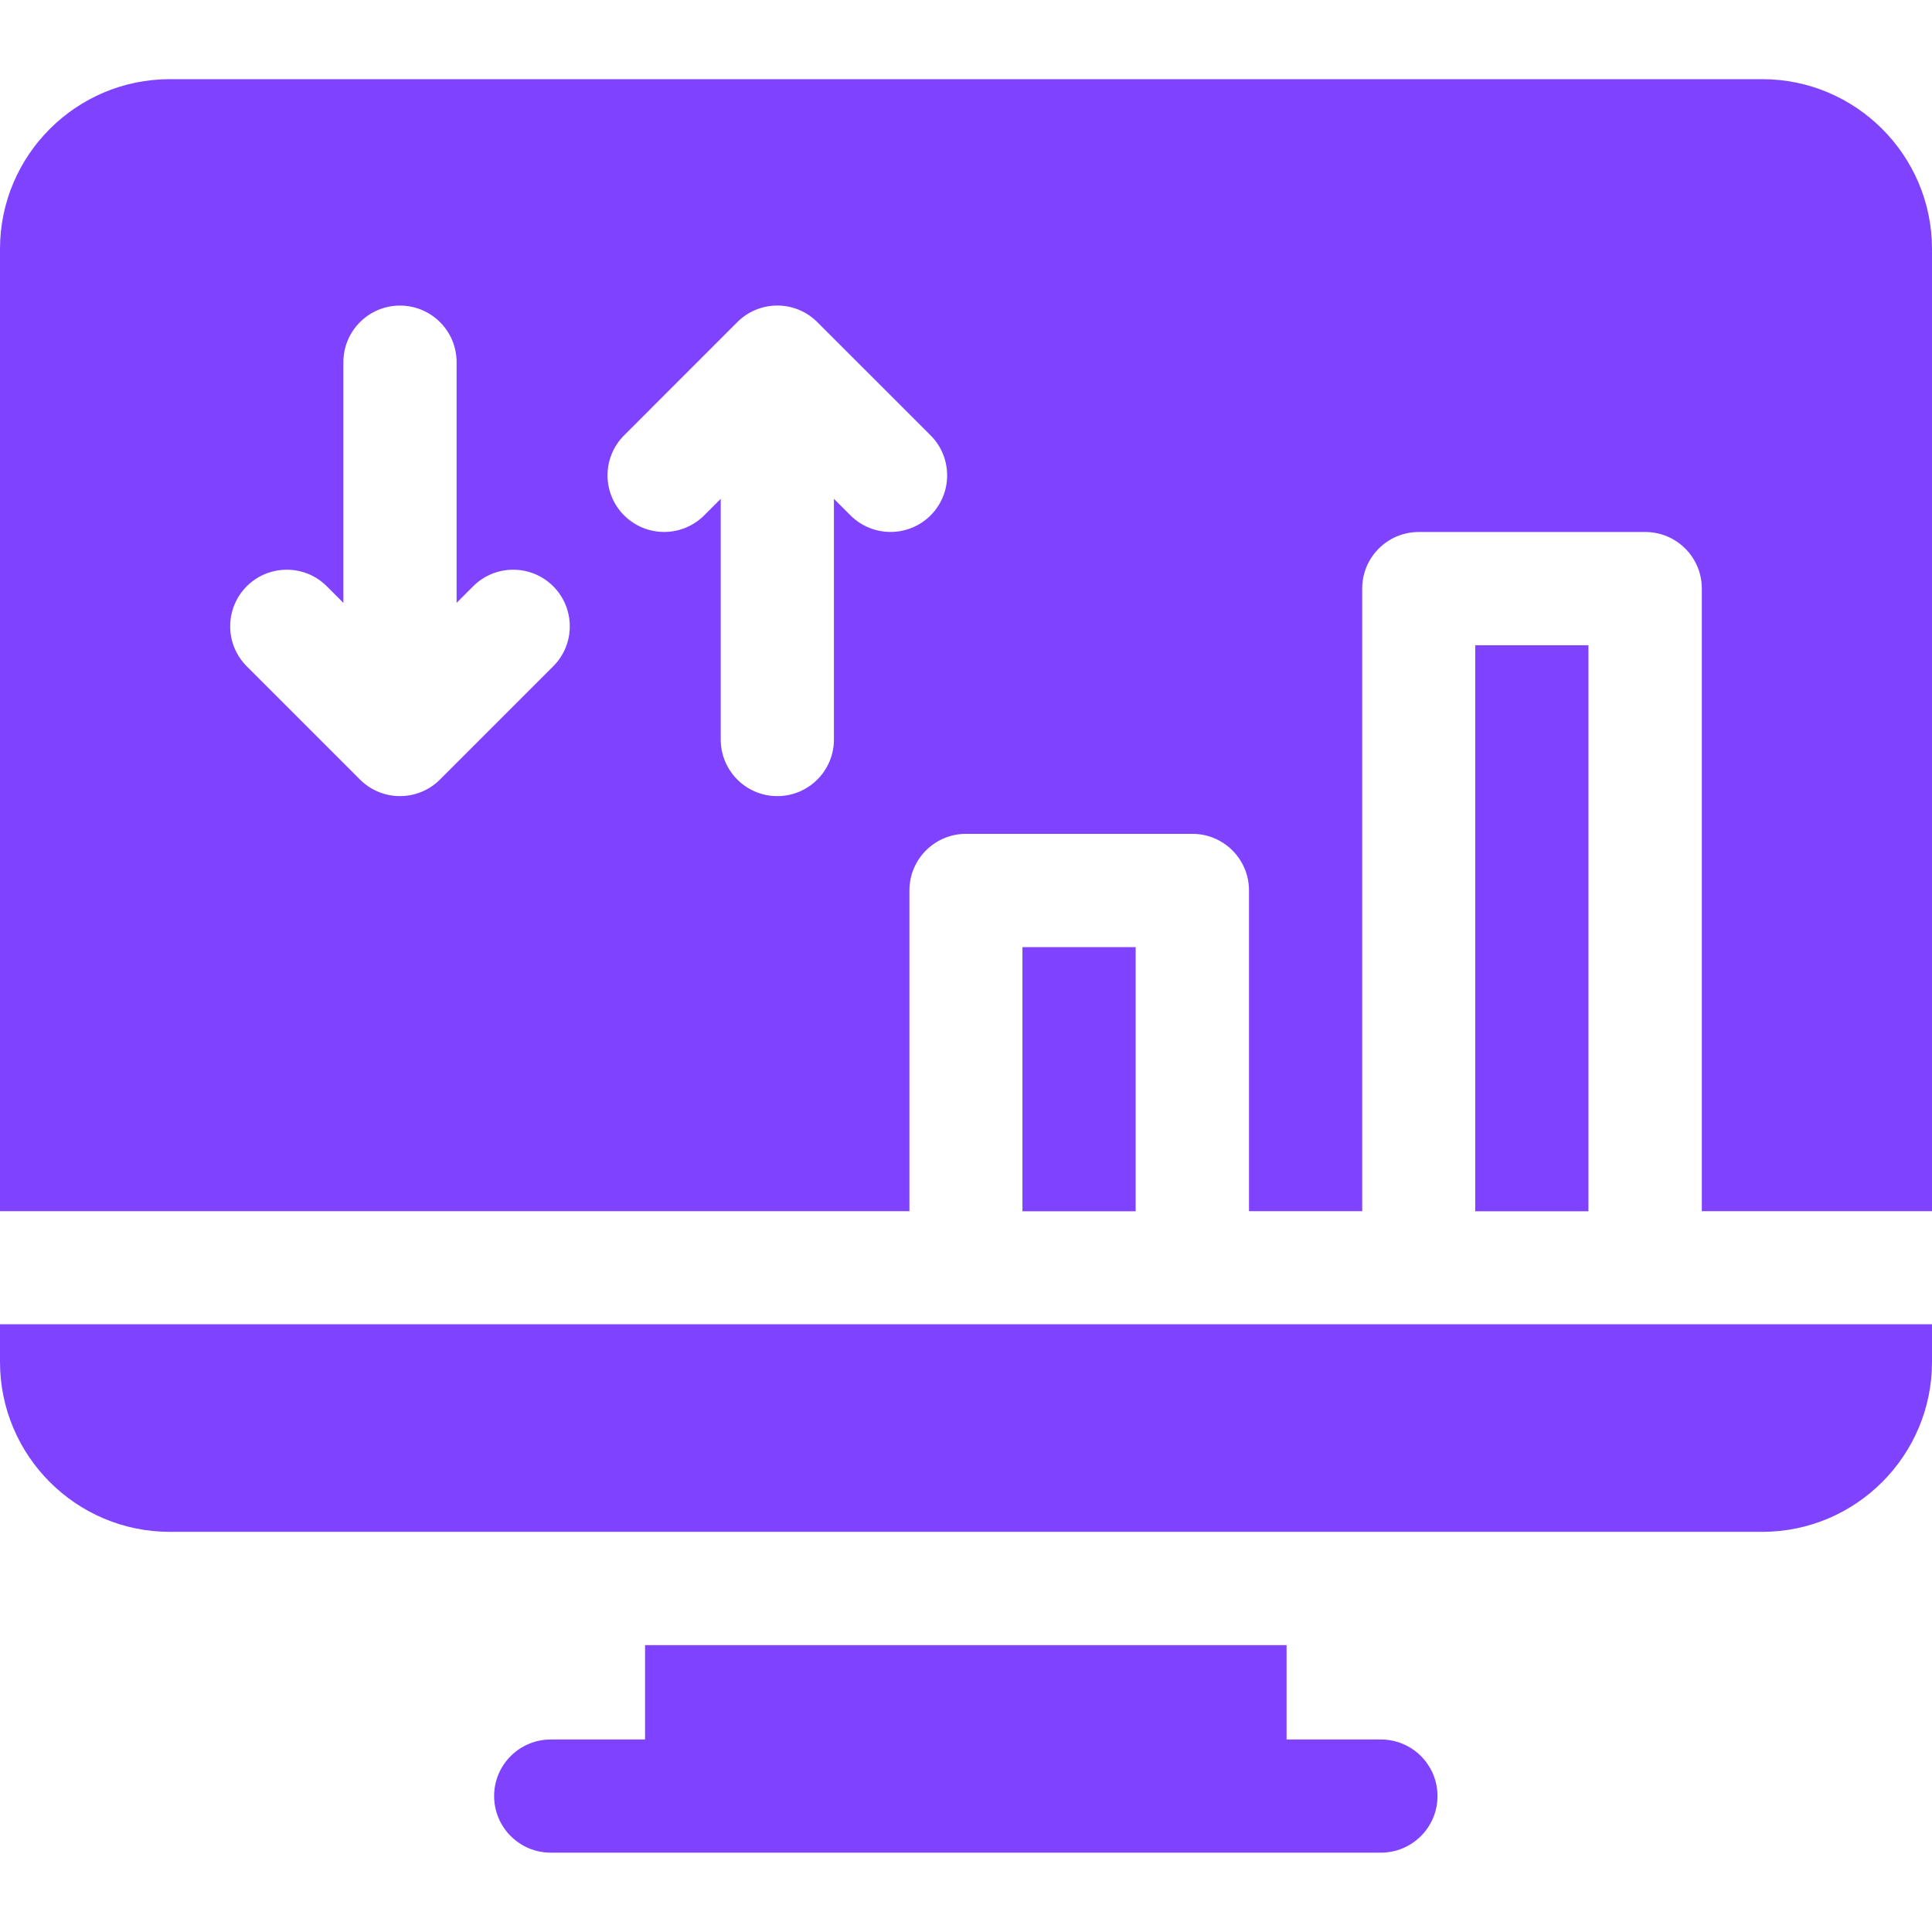
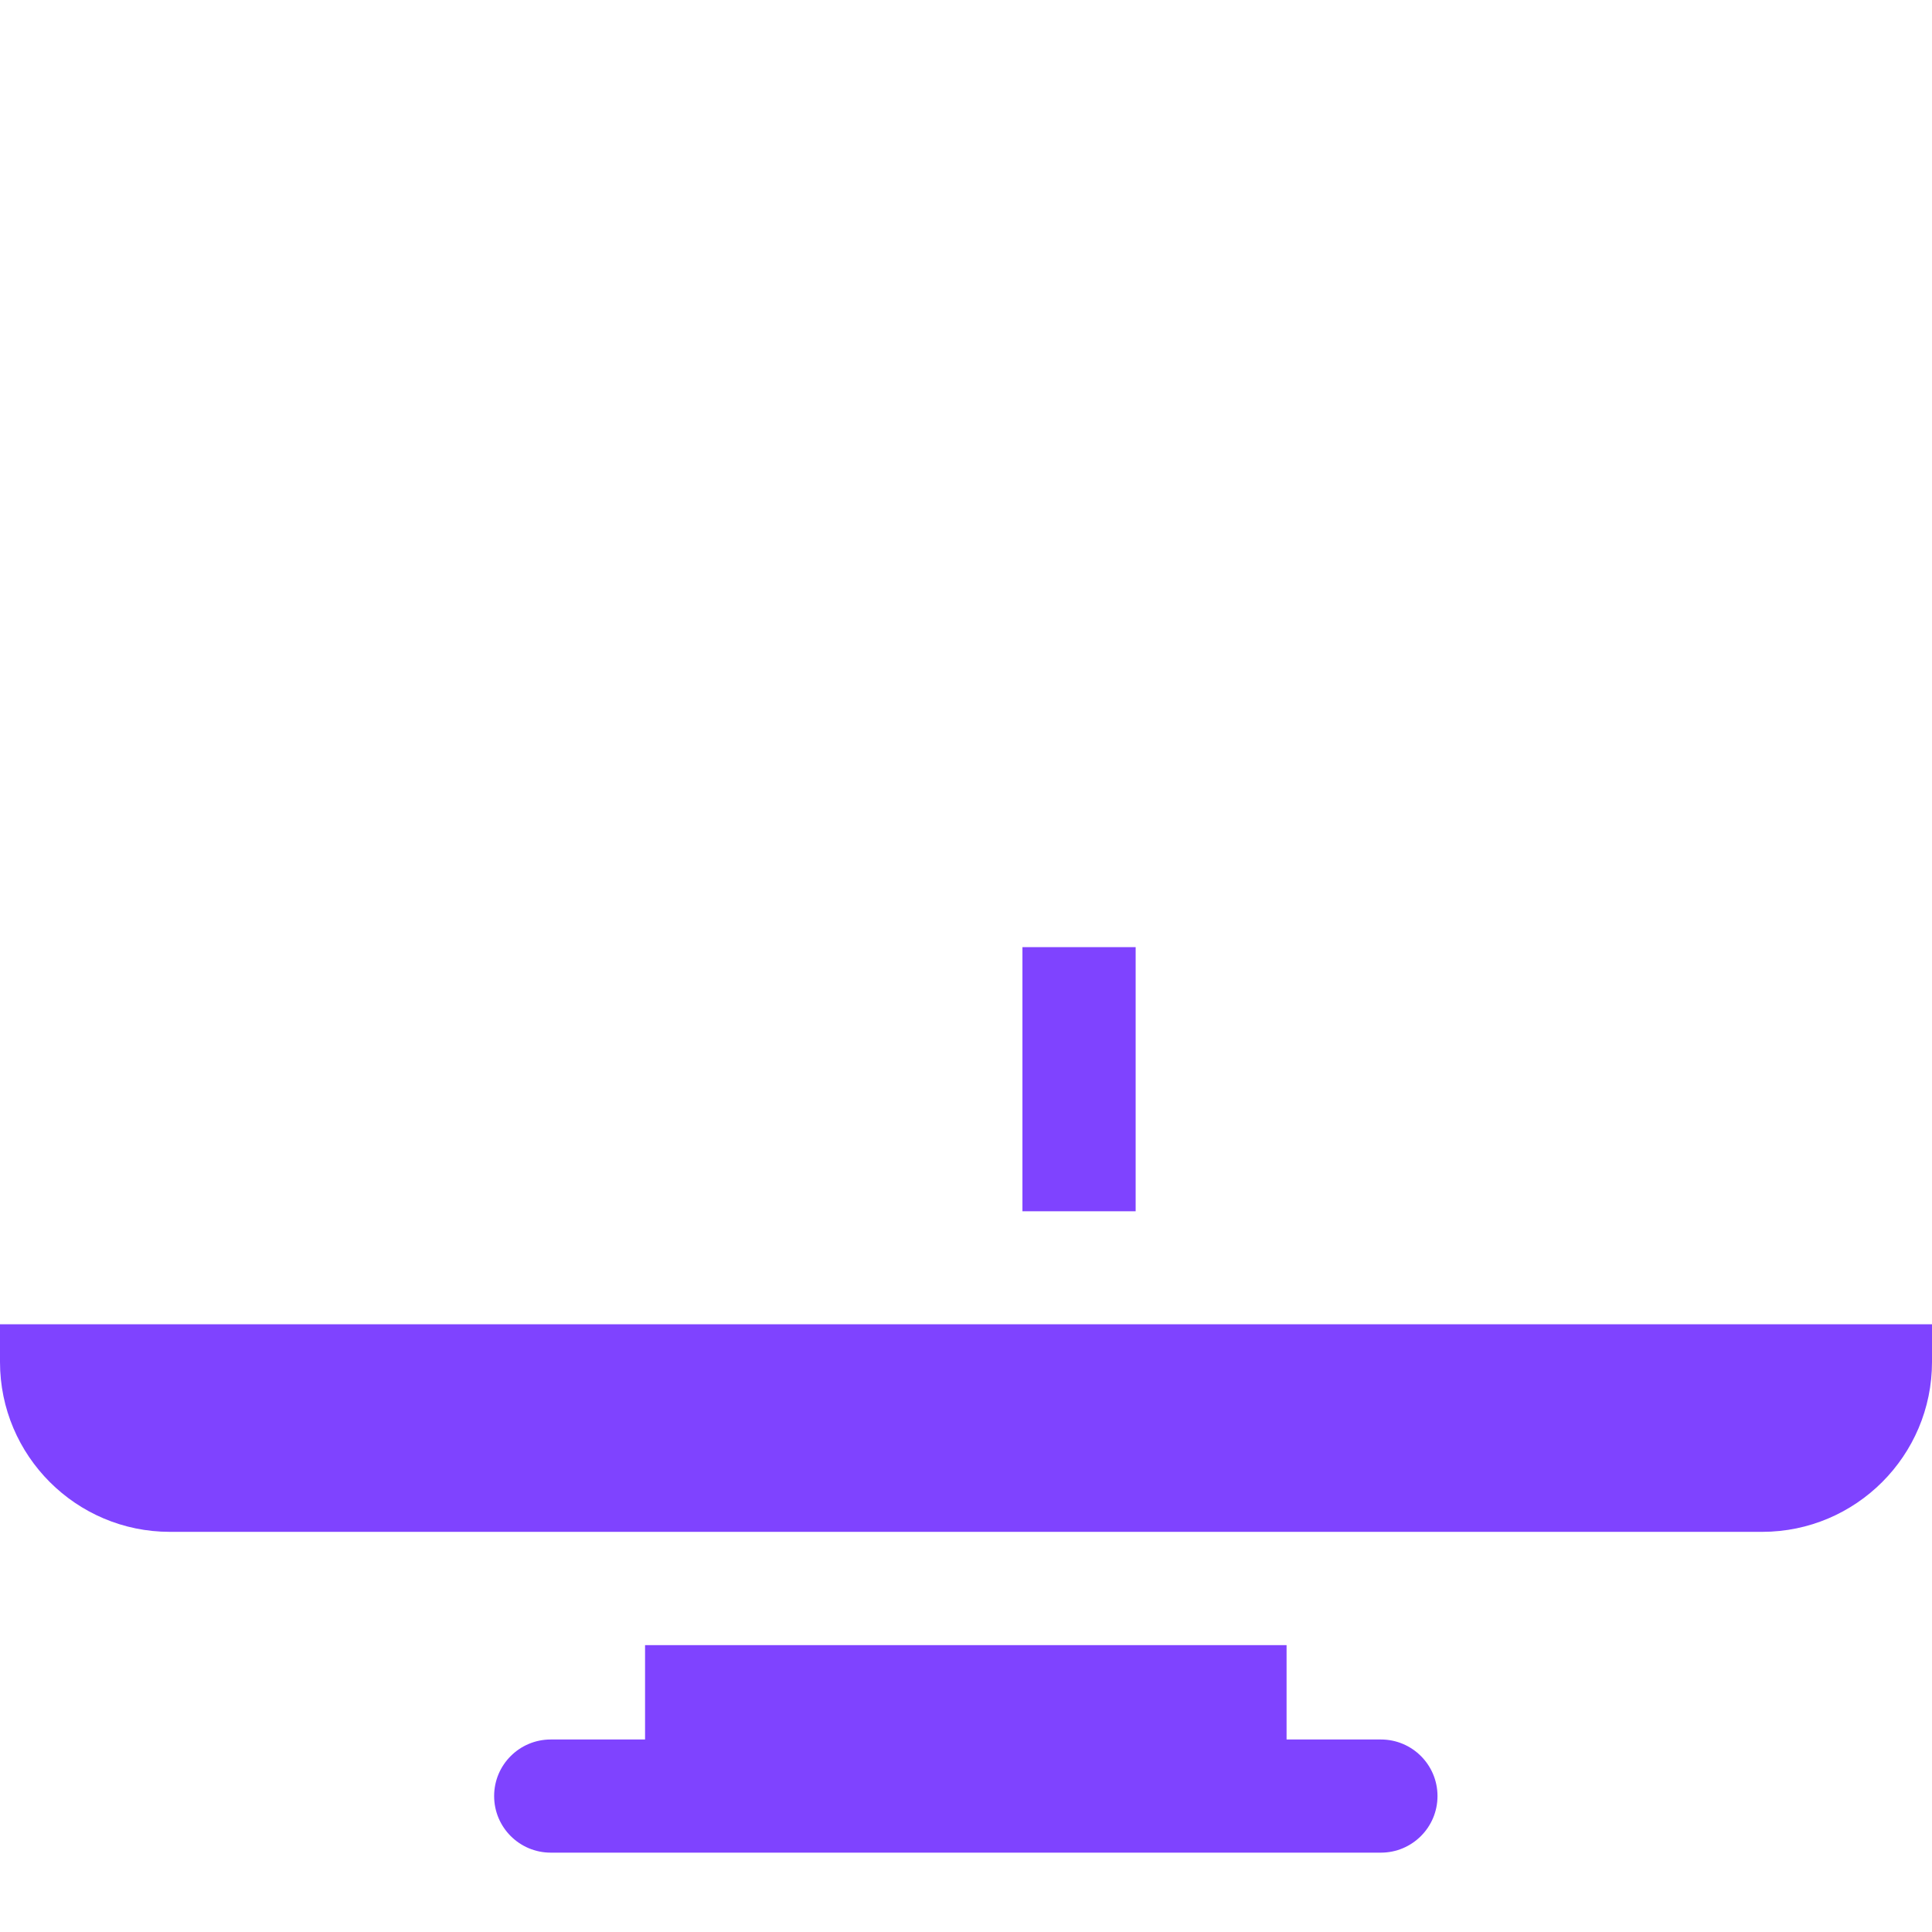
<svg xmlns="http://www.w3.org/2000/svg" width="42" height="42" viewBox="0 0 42 42" fill="none">
  <path d="M0 29.609C0 31.645 1.656 33.301 3.691 33.301H38.309C40.344 33.301 42 31.645 42 29.609V28.789H0V29.609Z" fill="#7F43FF" />
  <path d="M30.02 37.815H27.969V35.764H14.023V37.815H11.973C11.293 37.815 10.742 38.365 10.742 39.045C10.742 39.724 11.293 40.275 11.973 40.275H30.02C30.699 40.275 31.25 39.724 31.25 39.045C31.25 38.365 30.699 37.815 30.02 37.815Z" fill="#7F43FF" />
-   <path d="M32.07 14.027H34.531V26.332H32.07V14.027Z" fill="#7F43FF" />
+   <path d="M32.07 14.027V26.332H32.07V14.027Z" fill="#7F43FF" />
  <path d="M22.227 20.59H24.688V26.332H22.227V20.59Z" fill="#7F43FF" />
-   <path d="M38.309 1.721H3.691C1.656 1.721 0 3.377 0 5.412V26.33H19.77V19.357C19.77 18.678 20.32 18.127 21 18.127H25.922C26.601 18.127 27.152 18.678 27.152 19.357V26.33H29.613V12.795C29.613 12.115 30.164 11.565 30.844 11.565H35.766C36.445 11.565 36.996 12.115 36.996 12.795V26.33H42V5.412C42 3.377 40.344 1.721 38.309 1.721ZM12.026 14.485L9.565 16.946C9.085 17.427 8.306 17.427 7.825 16.946L5.364 14.485C4.884 14.005 4.884 13.226 5.364 12.745C5.845 12.265 6.624 12.265 7.104 12.745L7.465 13.106V7.873C7.465 7.194 8.016 6.643 8.695 6.643C9.375 6.643 9.926 7.194 9.926 7.873V13.106L10.286 12.745C10.767 12.265 11.546 12.265 12.026 12.745C12.507 13.226 12.507 14.005 12.026 14.485ZM20.23 11.204C19.749 11.684 18.97 11.684 18.489 11.204L18.129 10.844V16.076C18.129 16.756 17.578 17.307 16.898 17.307C16.219 17.307 15.668 16.756 15.668 16.076V10.844L15.308 11.204C14.827 11.684 14.048 11.684 13.568 11.204C13.087 10.723 13.087 9.944 13.568 9.464L16.028 7.003C16.509 6.522 17.288 6.522 17.768 7.003L20.23 9.464C20.71 9.944 20.71 10.724 20.23 11.204Z" fill="#7F43FF" />
</svg>